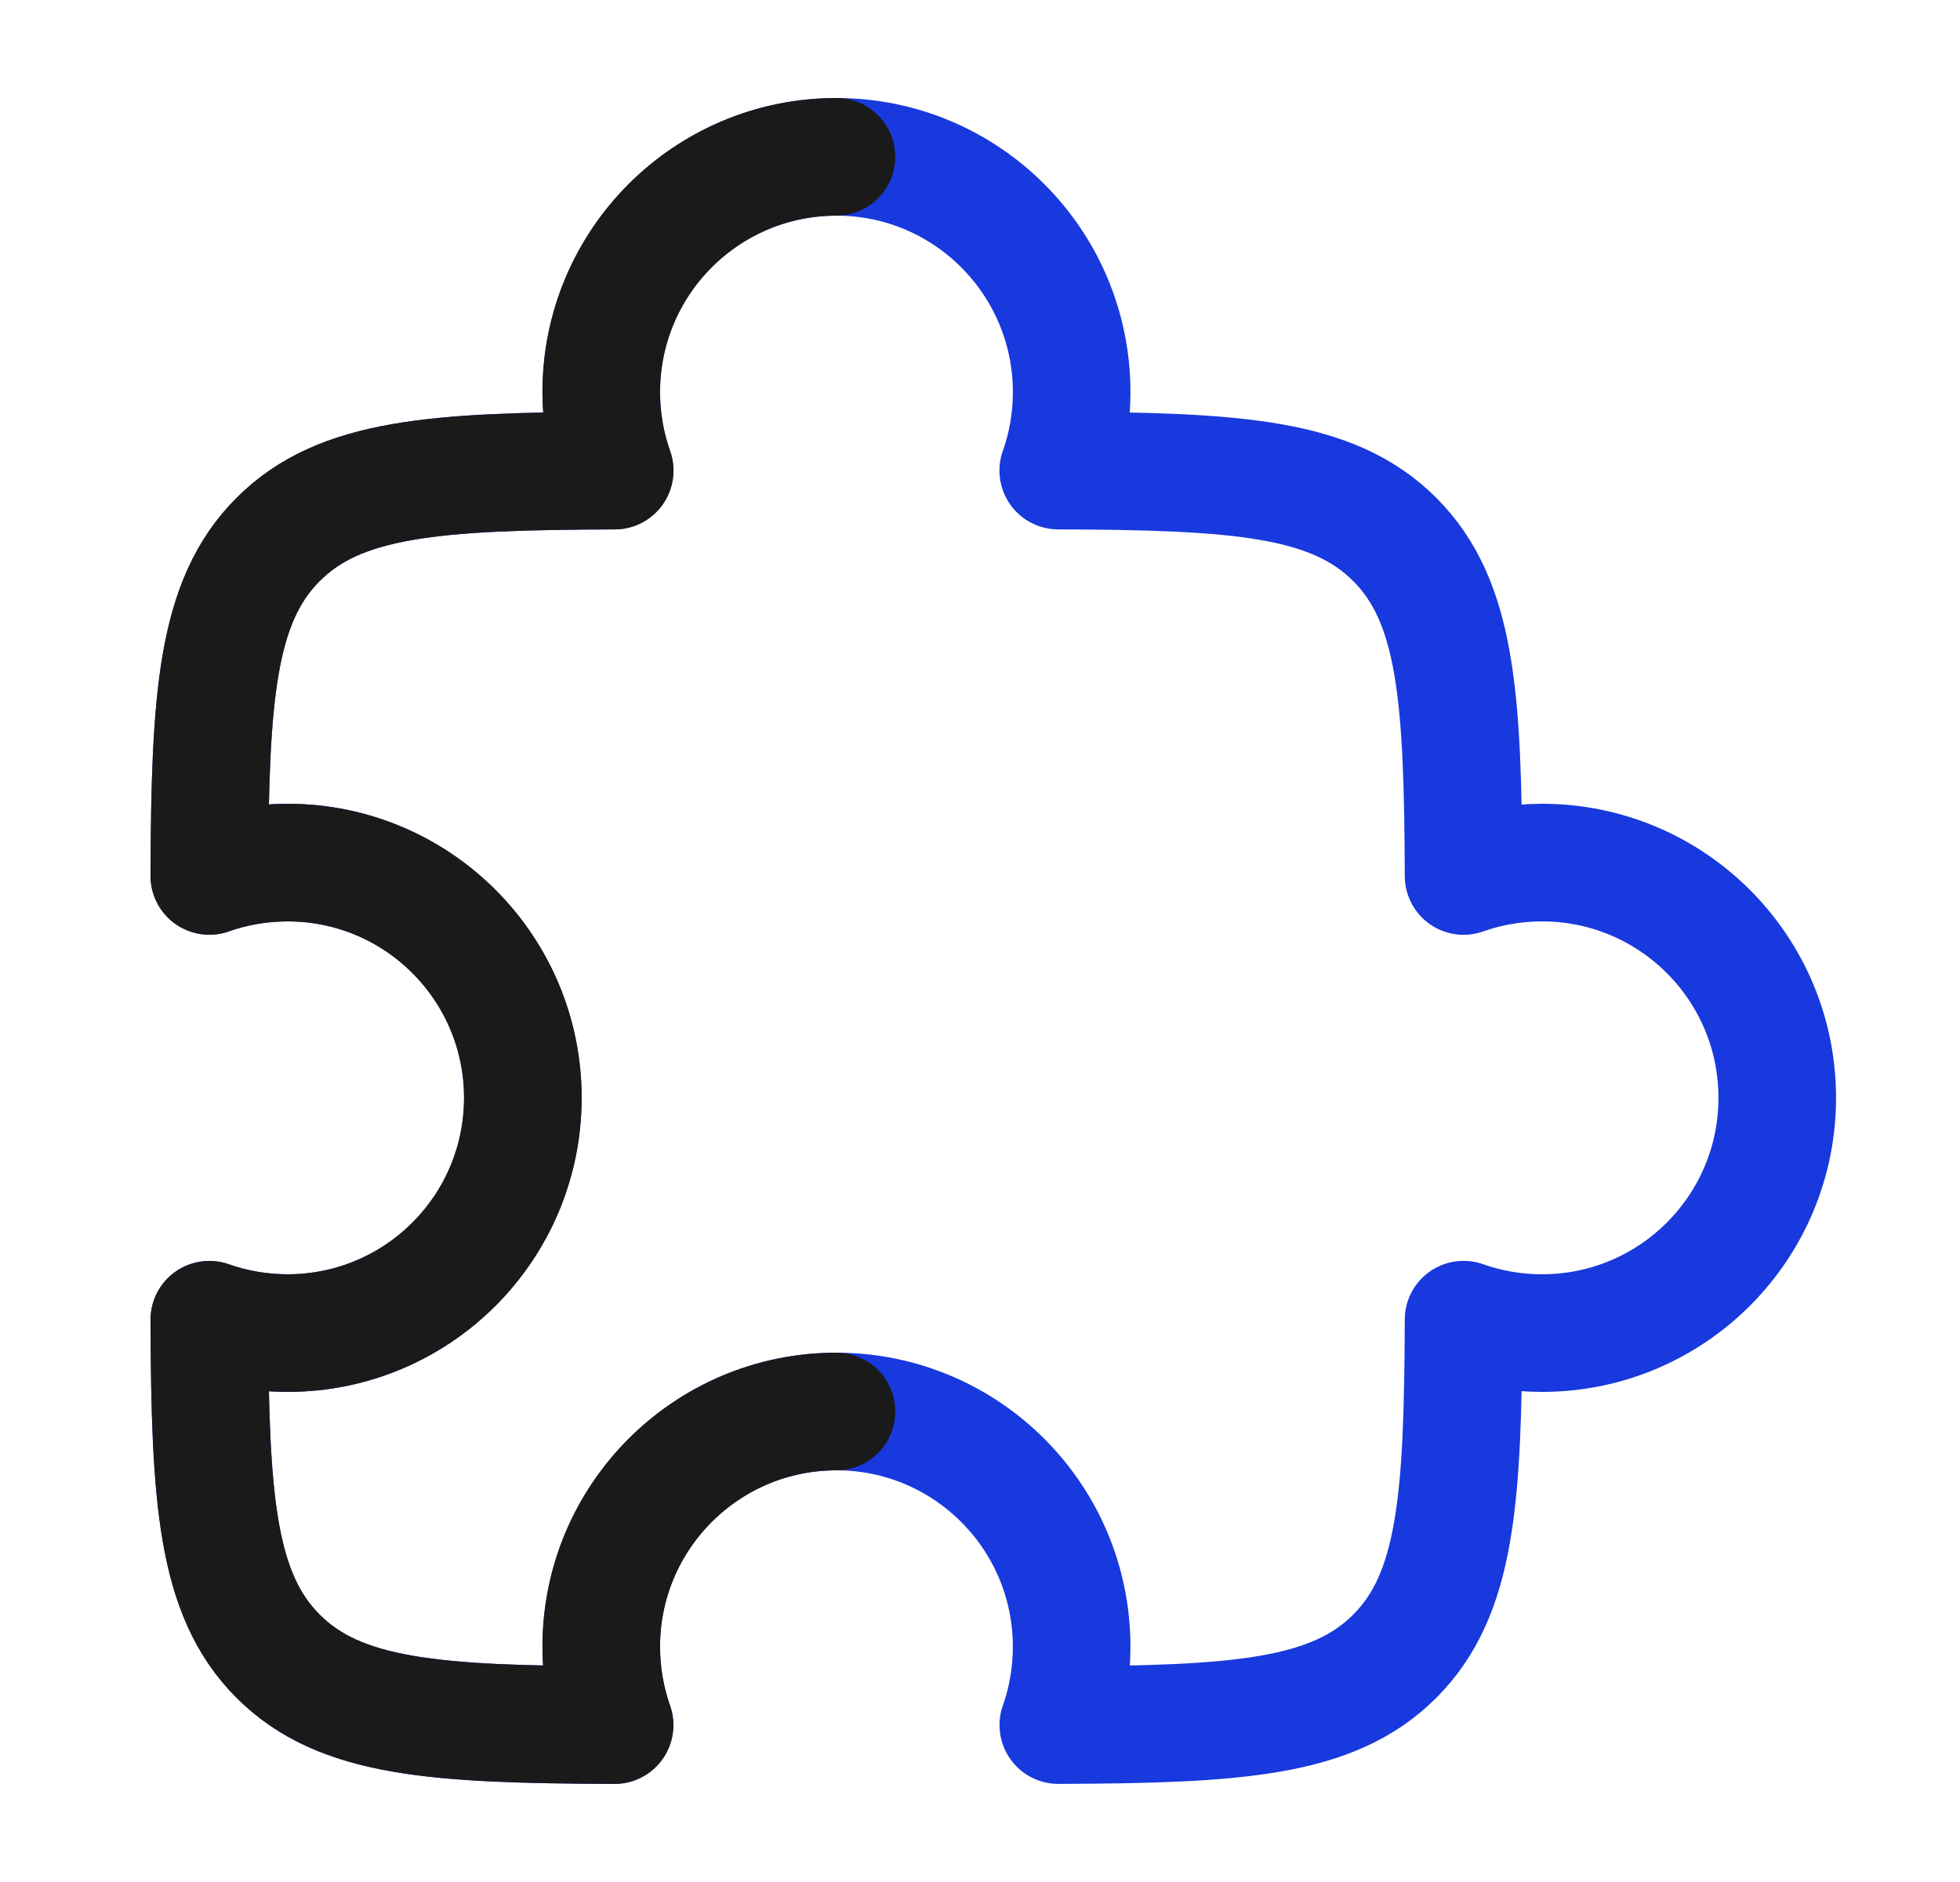
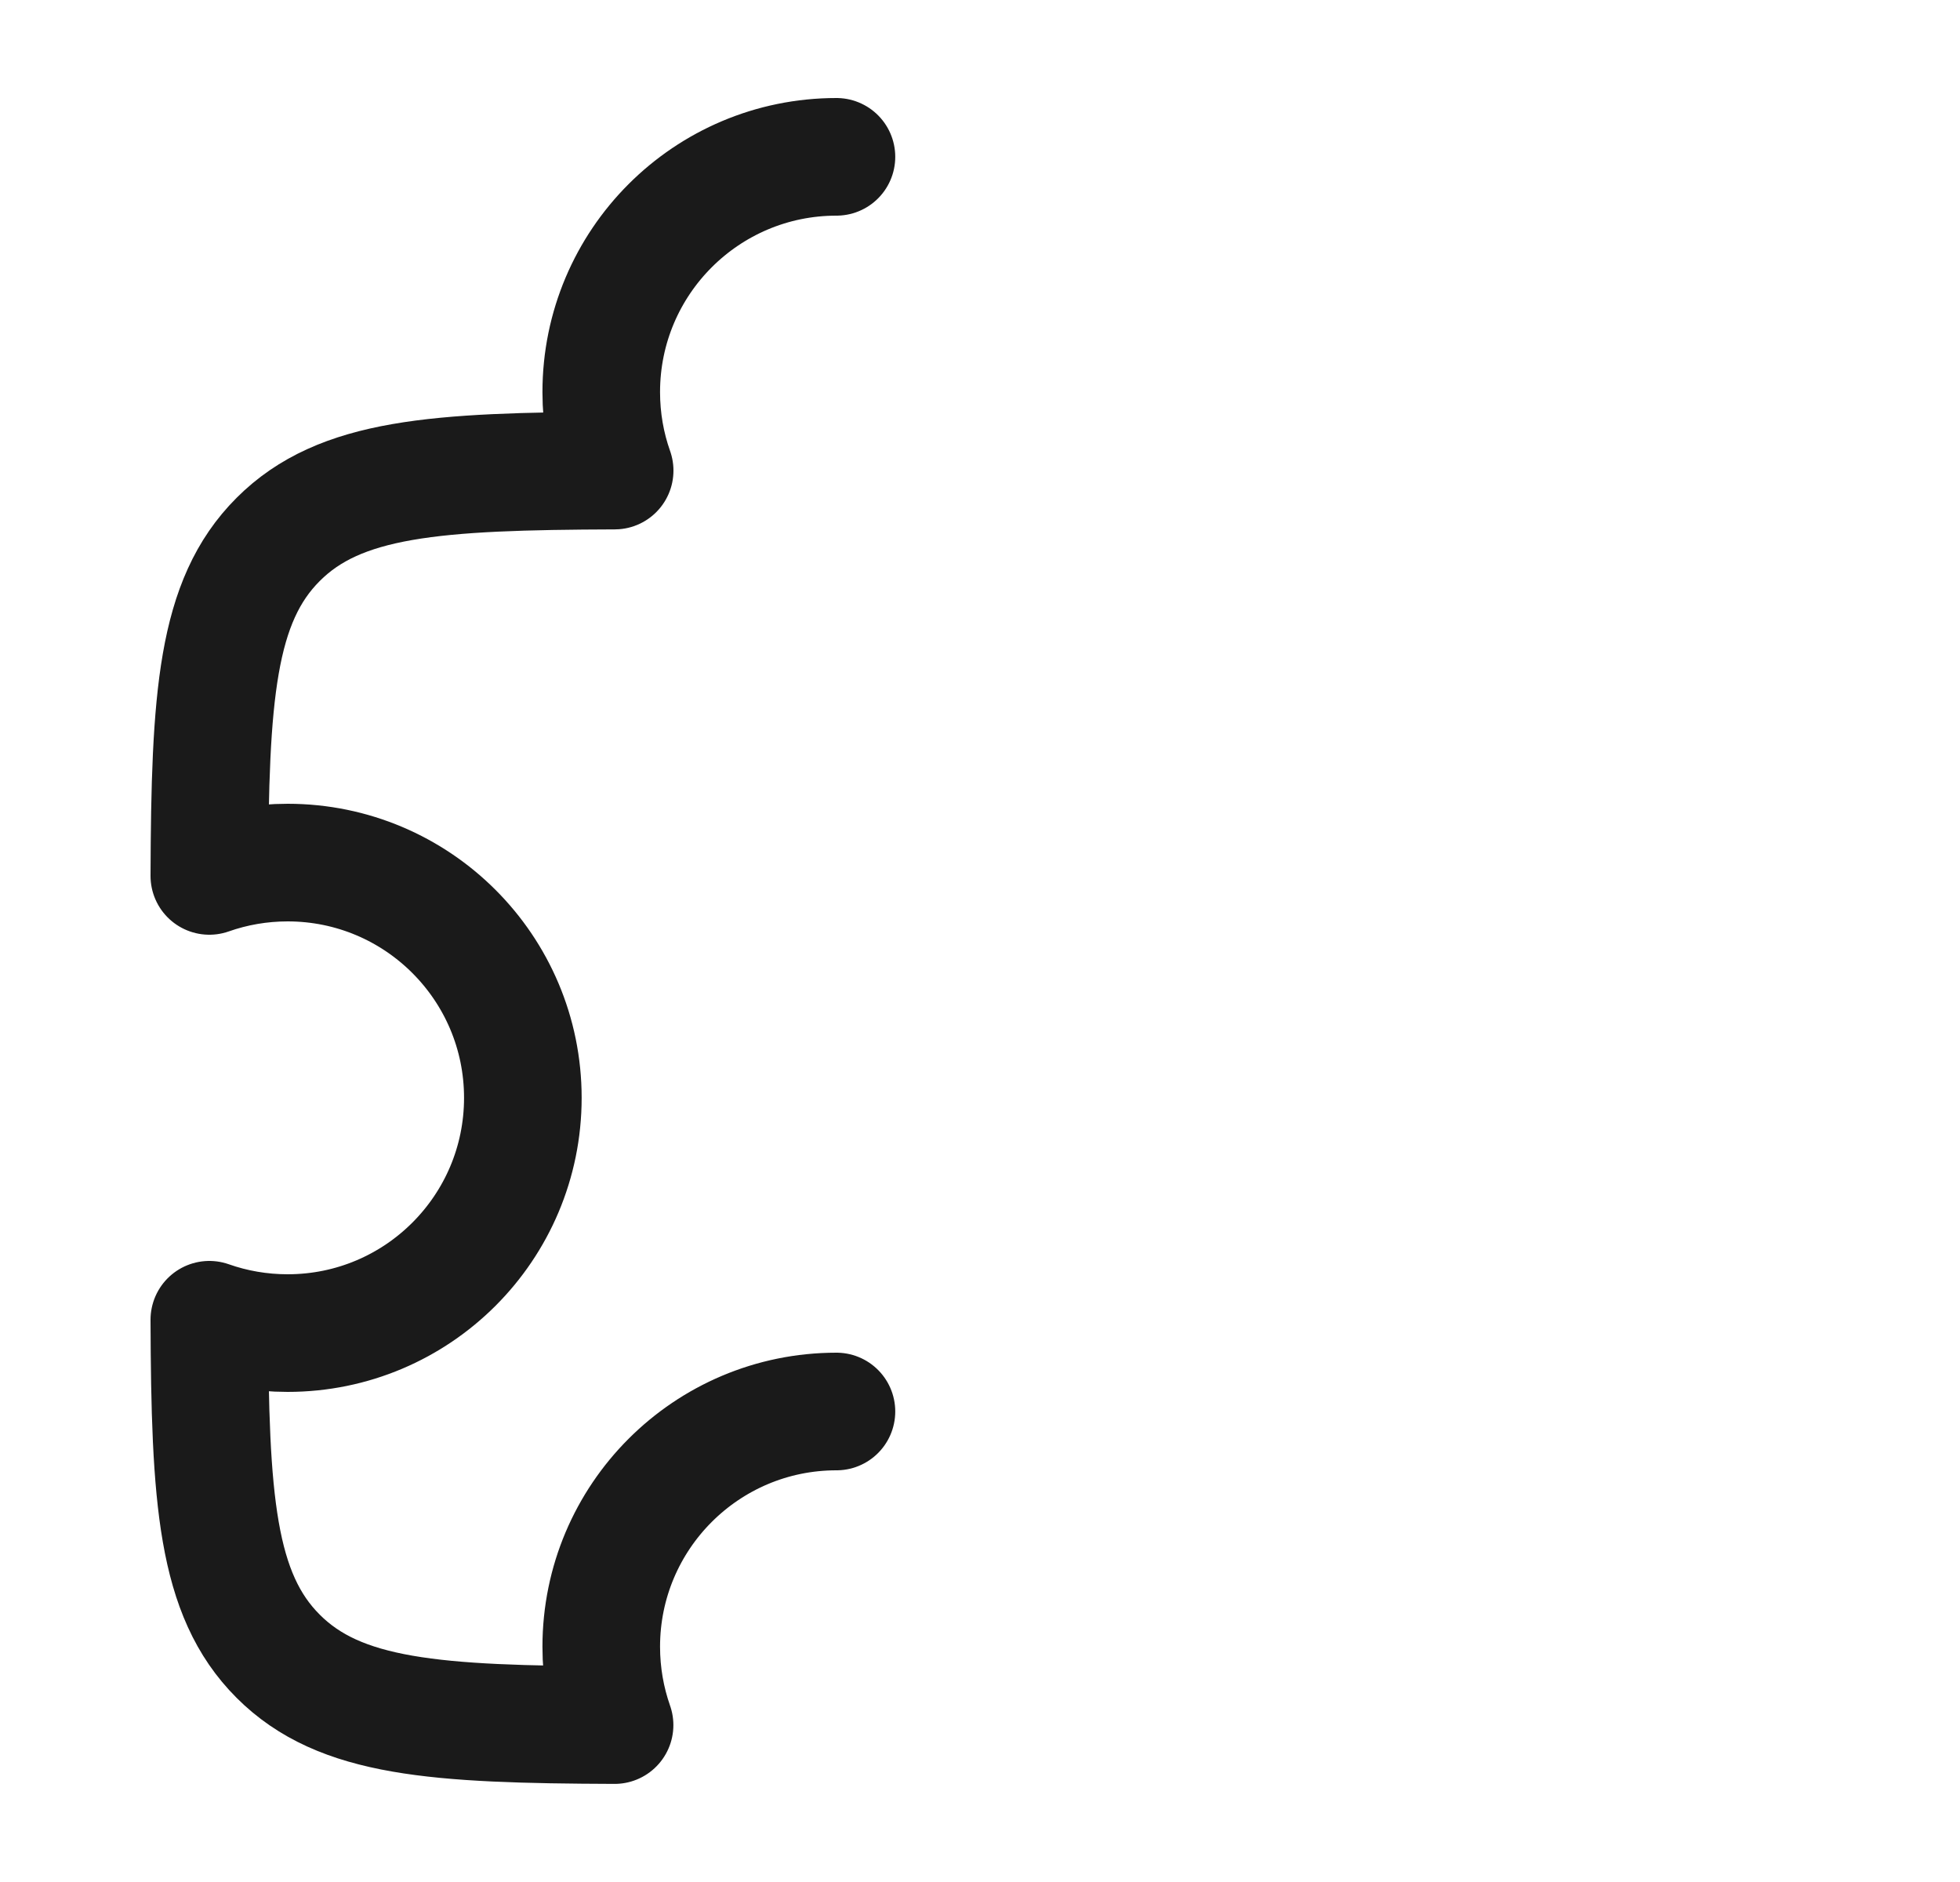
<svg xmlns="http://www.w3.org/2000/svg" width="25" height="24" viewBox="0 0 25 24" fill="none">
  <g id="Frame">
-     <path id="Vector" d="M13.498 6.001C13.609 5.688 13.669 5.351 13.669 5C13.669 3.343 12.326 2 10.669 2C9.012 2 7.669 3.343 7.669 5C7.669 5.351 7.729 5.688 7.84 6.001C5.555 6.009 4.336 6.09 3.548 6.879C2.759 7.667 2.678 8.886 2.67 11.17C2.982 11.06 3.319 11 3.669 11C5.326 11 6.669 12.343 6.669 14C6.669 15.657 5.326 17 3.669 17C3.319 17 2.982 16.94 2.67 16.83C2.678 19.114 2.759 20.333 3.548 21.121C4.336 21.91 5.555 21.991 7.839 21.999C7.729 21.686 7.669 21.35 7.669 21C7.669 19.343 9.012 18 10.669 18C12.326 18 13.669 19.343 13.669 21C13.669 21.35 13.609 21.686 13.499 21.999C15.783 21.991 17.002 21.91 17.79 21.121C18.578 20.333 18.66 19.114 18.668 16.829C18.981 16.94 19.318 17 19.669 17C21.326 17 22.669 15.657 22.669 14C22.669 12.343 21.326 11 19.669 11C19.318 11 18.981 11.06 18.668 11.171C18.66 8.886 18.578 7.667 17.79 6.879C17.002 6.09 15.783 6.009 13.498 6.001Z" stroke="#1839DD" stroke-width="1.5" stroke-linejoin="round" />
    <path id="Vector_2" d="M10.669 2C9.012 2 7.669 3.343 7.669 5C7.669 5.351 7.729 5.688 7.84 6.001C5.555 6.009 4.336 6.09 3.548 6.879C2.759 7.667 2.678 8.886 2.67 11.17C2.982 11.06 3.319 11 3.669 11C5.326 11 6.669 12.343 6.669 14C6.669 15.657 5.326 17 3.669 17C3.319 17 2.982 16.94 2.67 16.83C2.678 19.114 2.759 20.333 3.548 21.121C4.336 21.91 5.555 21.991 7.839 21.999C7.729 21.686 7.669 21.35 7.669 21C7.669 19.343 9.012 18 10.669 18" stroke="#1A1A1A" stroke-width="1.5" stroke-linecap="round" stroke-linejoin="round" />
  </g>
</svg>